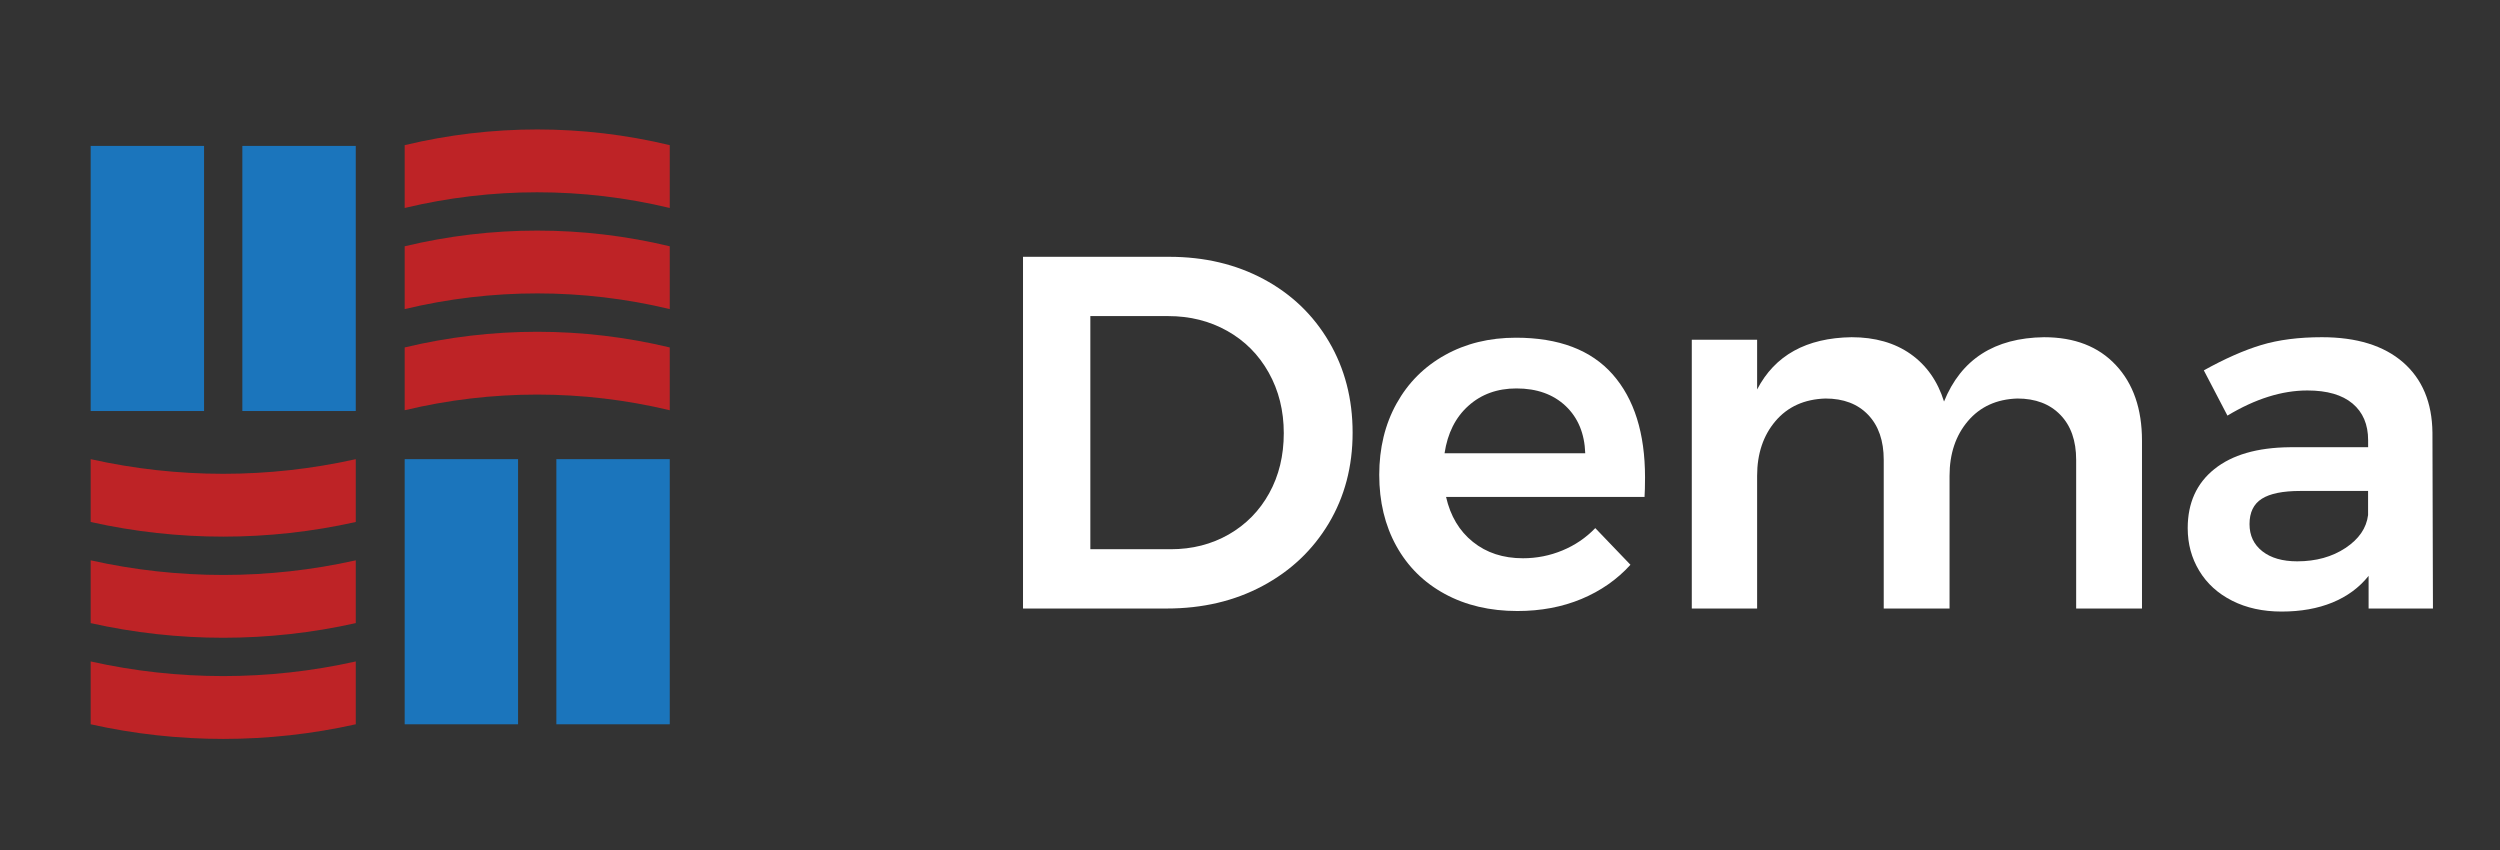
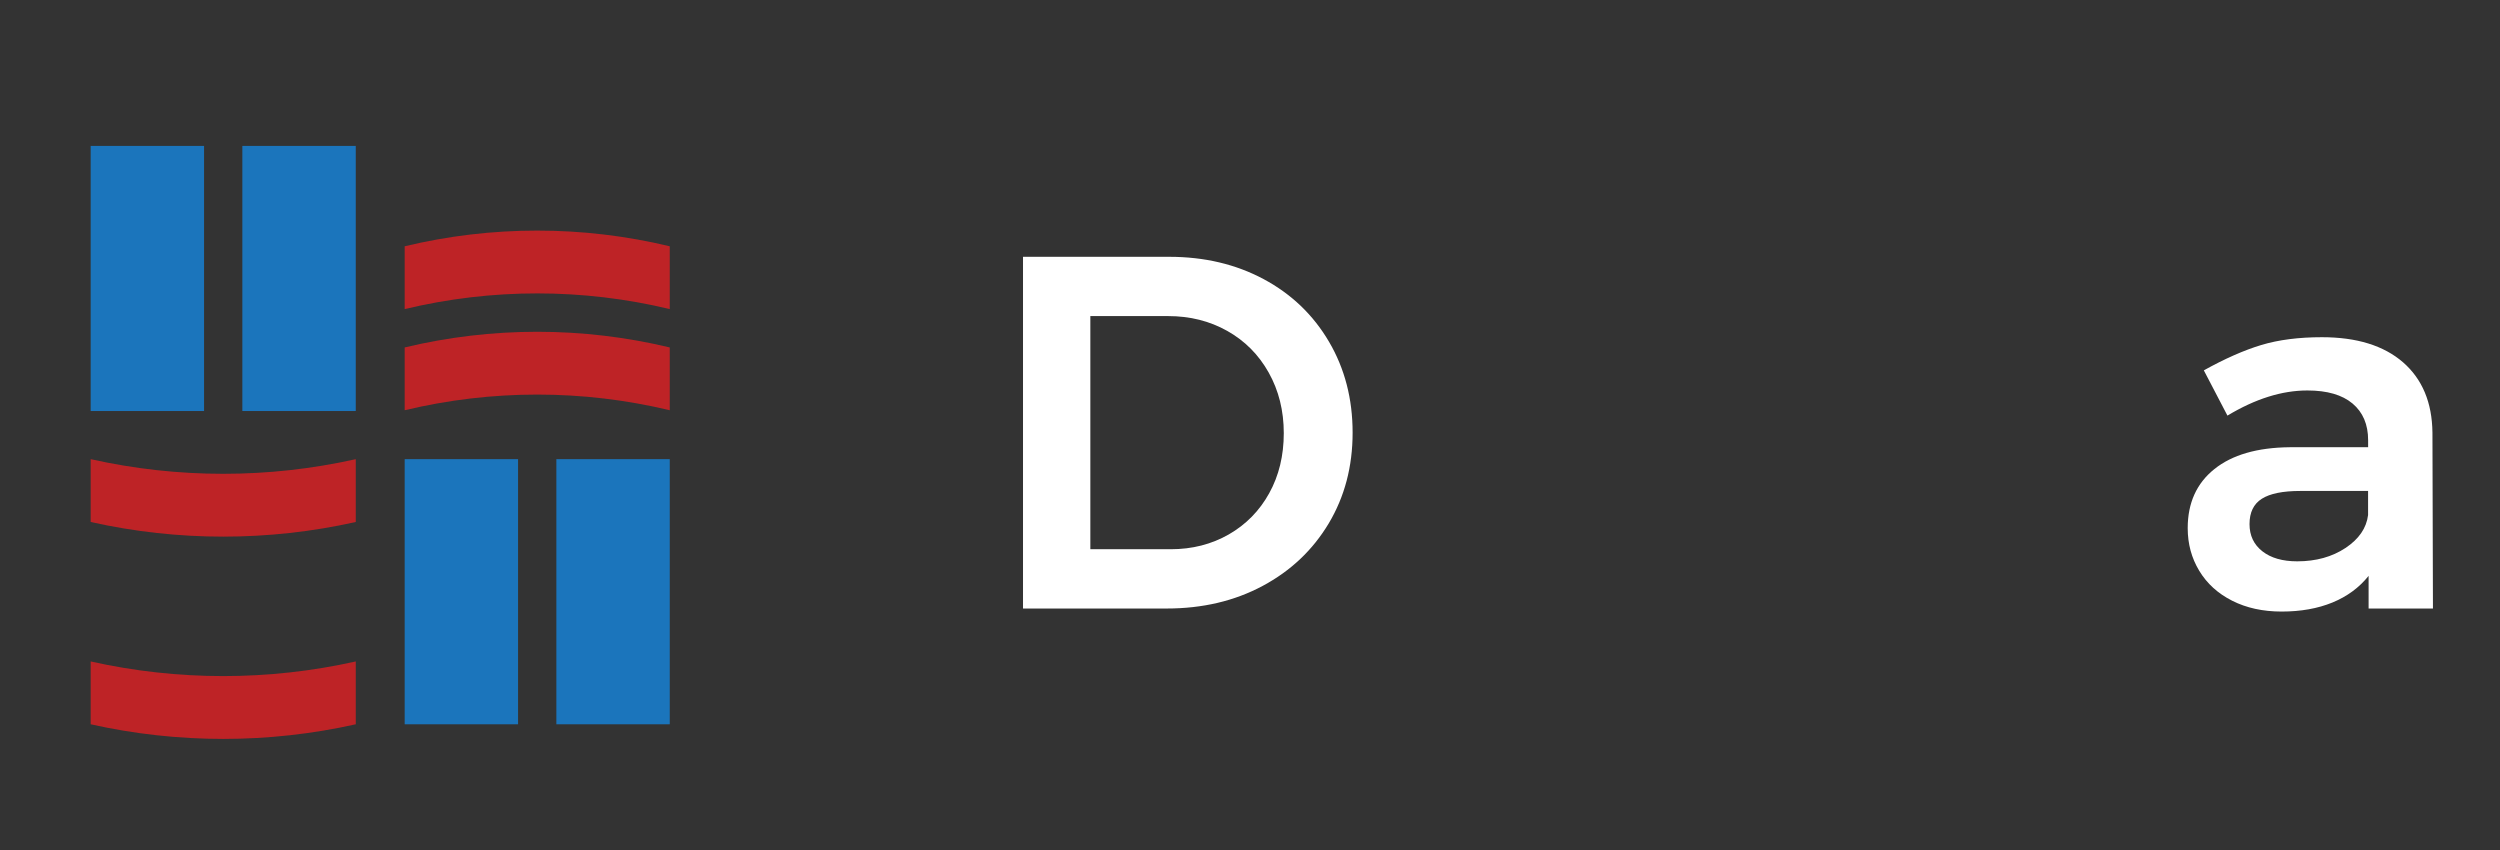
<svg xmlns="http://www.w3.org/2000/svg" version="1.1" id="Layer_1" x="0px" y="0px" width="250px" height="85px" viewBox="-28.889 -17.495 250 85" enable-background="new -28.889 -17.495 250 85" xml:space="preserve">
  <rect x="-28.889" y="-17.495" width="250" height="85" fill="#333333" stroke="none" />
  <g>
    <g>
      <g>
-         <path fill="#BE2326" d="M11.579,3.303c8.713-2.093,17.795-2.093,26.507,0c0-2.096,0-4.19,0-6.283     c-8.712-2.092-17.794-2.092-26.507,0C11.579-0.885,11.579,1.207,11.579,3.303z" />
        <path fill="#BE2326" d="M11.579,13.414c8.713-2.092,17.795-2.092,26.507,0c0-2.094,0-4.188,0-6.281     c-8.712-2.092-17.794-2.092-26.507,0C11.579,9.227,11.579,11.321,11.579,13.414z" />
        <path fill="#BE2326" d="M11.579,23.53c8.713-2.09,17.795-2.09,26.507,0c0-2.092,0-4.187,0-6.281     c-8.712-2.089-17.794-2.089-26.507,0C11.579,19.344,11.579,21.437,11.579,23.53z" />
      </g>
      <g>
        <path fill="#BE2326" d="M-19.821,34.704c8.728,1.953,17.78,1.953,26.509,0c0-2.094,0-4.188,0-6.283     c-8.729,1.953-17.781,1.953-26.509,0C-19.821,30.518-19.821,32.611-19.821,34.704z" />
-         <path fill="#BE2326" d="M-19.821,44.816c8.728,1.954,17.78,1.954,26.509,0c0-2.094,0-4.188,0-6.278     c-8.729,1.952-17.781,1.952-26.509,0C-19.821,40.627-19.821,42.722-19.821,44.816z" />
        <path fill="#BE2326" d="M-19.821,54.933c8.728,1.951,17.78,1.951,26.509,0c0-2.097,0-4.191,0-6.283     c-8.729,1.952-17.781,1.952-26.509,0C-19.821,50.741-19.821,52.836-19.821,54.933z" />
      </g>
      <g>
        <g>
          <rect x="-19.821" y="-2.904" fill="#1B75BC" width="11.338" height="26.511" />
        </g>
        <g>
          <rect x="-4.654" y="-2.904" fill="#1B75BC" width="11.341" height="26.511" />
        </g>
      </g>
      <g>
        <g>
          <rect x="11.579" y="28.421" fill="#1B75BC" width="11.338" height="26.512" />
        </g>
        <g>
          <rect x="26.747" y="28.421" fill="#1B75BC" width="11.34" height="26.512" />
        </g>
      </g>
    </g>
    <g>
      <g>
        <path fill="#FFFFFF" d="M97.48,10.42c2.78,1.492,4.957,3.577,6.53,6.257c1.576,2.68,2.362,5.713,2.362,9.094     c0,3.387-0.797,6.407-2.387,9.072c-1.595,2.662-3.794,4.747-6.609,6.253c-2.816,1.509-6.014,2.261-9.597,2.261H73.412V8.186     h14.622C91.552,8.186,94.698,8.93,97.48,10.42z M93.989,35.948c1.723-0.99,3.072-2.362,4.044-4.122     c0.971-1.757,1.456-3.761,1.456-6.006c0-2.242-0.502-4.26-1.507-6.055c-1.004-1.792-2.387-3.182-4.146-4.169     c-1.757-0.989-3.727-1.482-5.904-1.482h-7.787v23.314h8.04C90.329,37.429,92.261,36.935,93.989,35.948z" />
-         <path fill="#FFFFFF" d="M132.375,19.941c2.158,2.448,3.239,5.878,3.239,10.302c0,0.871-0.02,1.525-0.05,1.957h-19.846     c0.434,1.91,1.33,3.412,2.687,4.497c1.354,1.089,3.021,1.634,5.002,1.634c1.374,0,2.689-0.261,3.941-0.779     c1.257-0.519,2.356-1.264,3.291-2.237l3.518,3.668c-1.342,1.476-2.97,2.613-4.897,3.418c-1.928,0.804-4.063,1.206-6.406,1.206     c-2.747,0-5.168-0.568-7.262-1.708c-2.096-1.138-3.711-2.739-4.85-4.799c-1.14-2.06-1.707-4.429-1.707-7.111     c0-2.68,0.578-5.055,1.732-7.132c1.155-2.078,2.771-3.693,4.849-4.85c2.075-1.154,4.438-1.732,7.085-1.732     C126.992,16.276,130.217,17.498,132.375,19.941z M129.635,27.831c-0.066-1.975-0.721-3.551-1.956-4.724     c-1.242-1.171-2.882-1.759-4.924-1.759c-1.912,0-3.512,0.578-4.801,1.735c-1.29,1.154-2.085,2.737-2.388,4.748H129.635     L129.635,27.831z" />
-         <path fill="#FFFFFF" d="M182.695,19.015c1.744,1.858,2.615,4.379,2.615,7.562V43.36h-6.583V28.488     c0-1.91-0.525-3.412-1.582-4.499c-1.055-1.087-2.487-1.632-4.296-1.632c-2.078,0.066-3.727,0.821-4.948,2.258     c-1.223,1.441-1.835,3.269-1.835,5.479V43.36h-6.582V28.488c0-1.91-0.52-3.412-1.557-4.499c-1.04-1.087-2.461-1.632-4.271-1.632     c-2.109,0.066-3.777,0.821-4.998,2.258c-1.224,1.441-1.835,3.269-1.835,5.479V43.36h-6.533V16.476h6.533v4.977     c1.775-3.418,4.924-5.16,9.445-5.227c2.345,0,4.313,0.562,5.905,1.683c1.589,1.124,2.703,2.707,3.341,4.748     c1.709-4.22,5.041-6.365,9.998-6.431C178.561,16.226,180.955,17.152,182.695,19.015z" />
        <path fill="#FFFFFF" d="M207.971,43.36v-3.268c-0.938,1.173-2.145,2.059-3.617,2.665c-1.476,0.603-3.165,0.904-5.076,0.904     c-1.876,0-3.525-0.361-4.948-1.082c-1.428-0.719-2.521-1.717-3.291-2.989c-0.773-1.274-1.157-2.697-1.157-4.272     c0-2.513,0.888-4.479,2.663-5.902c1.775-1.427,4.289-2.156,7.537-2.188h7.842v-0.702c0-1.573-0.521-2.796-1.557-3.667     c-1.04-0.871-2.544-1.307-4.521-1.307c-2.549,0-5.209,0.839-7.991,2.514l-2.361-4.525c2.108-1.171,4.027-2.017,5.752-2.537     c1.726-0.519,3.744-0.778,6.058-0.778c3.481,0,6.189,0.839,8.115,2.512c1.923,1.678,2.905,4.022,2.937,7.034l0.05,17.589H207.971     L207.971,43.36z M205.661,37.302c1.34-0.888,2.092-1.984,2.258-3.29v-2.411h-6.78c-1.744,0-3.024,0.26-3.843,0.778     c-0.824,0.523-1.233,1.366-1.233,2.537c0,1.143,0.429,2.047,1.283,2.716c0.854,0.671,2.016,1.006,3.491,1.006     C202.712,38.637,204.318,38.191,205.661,37.302z" />
      </g>
    </g>
  </g>
</svg>